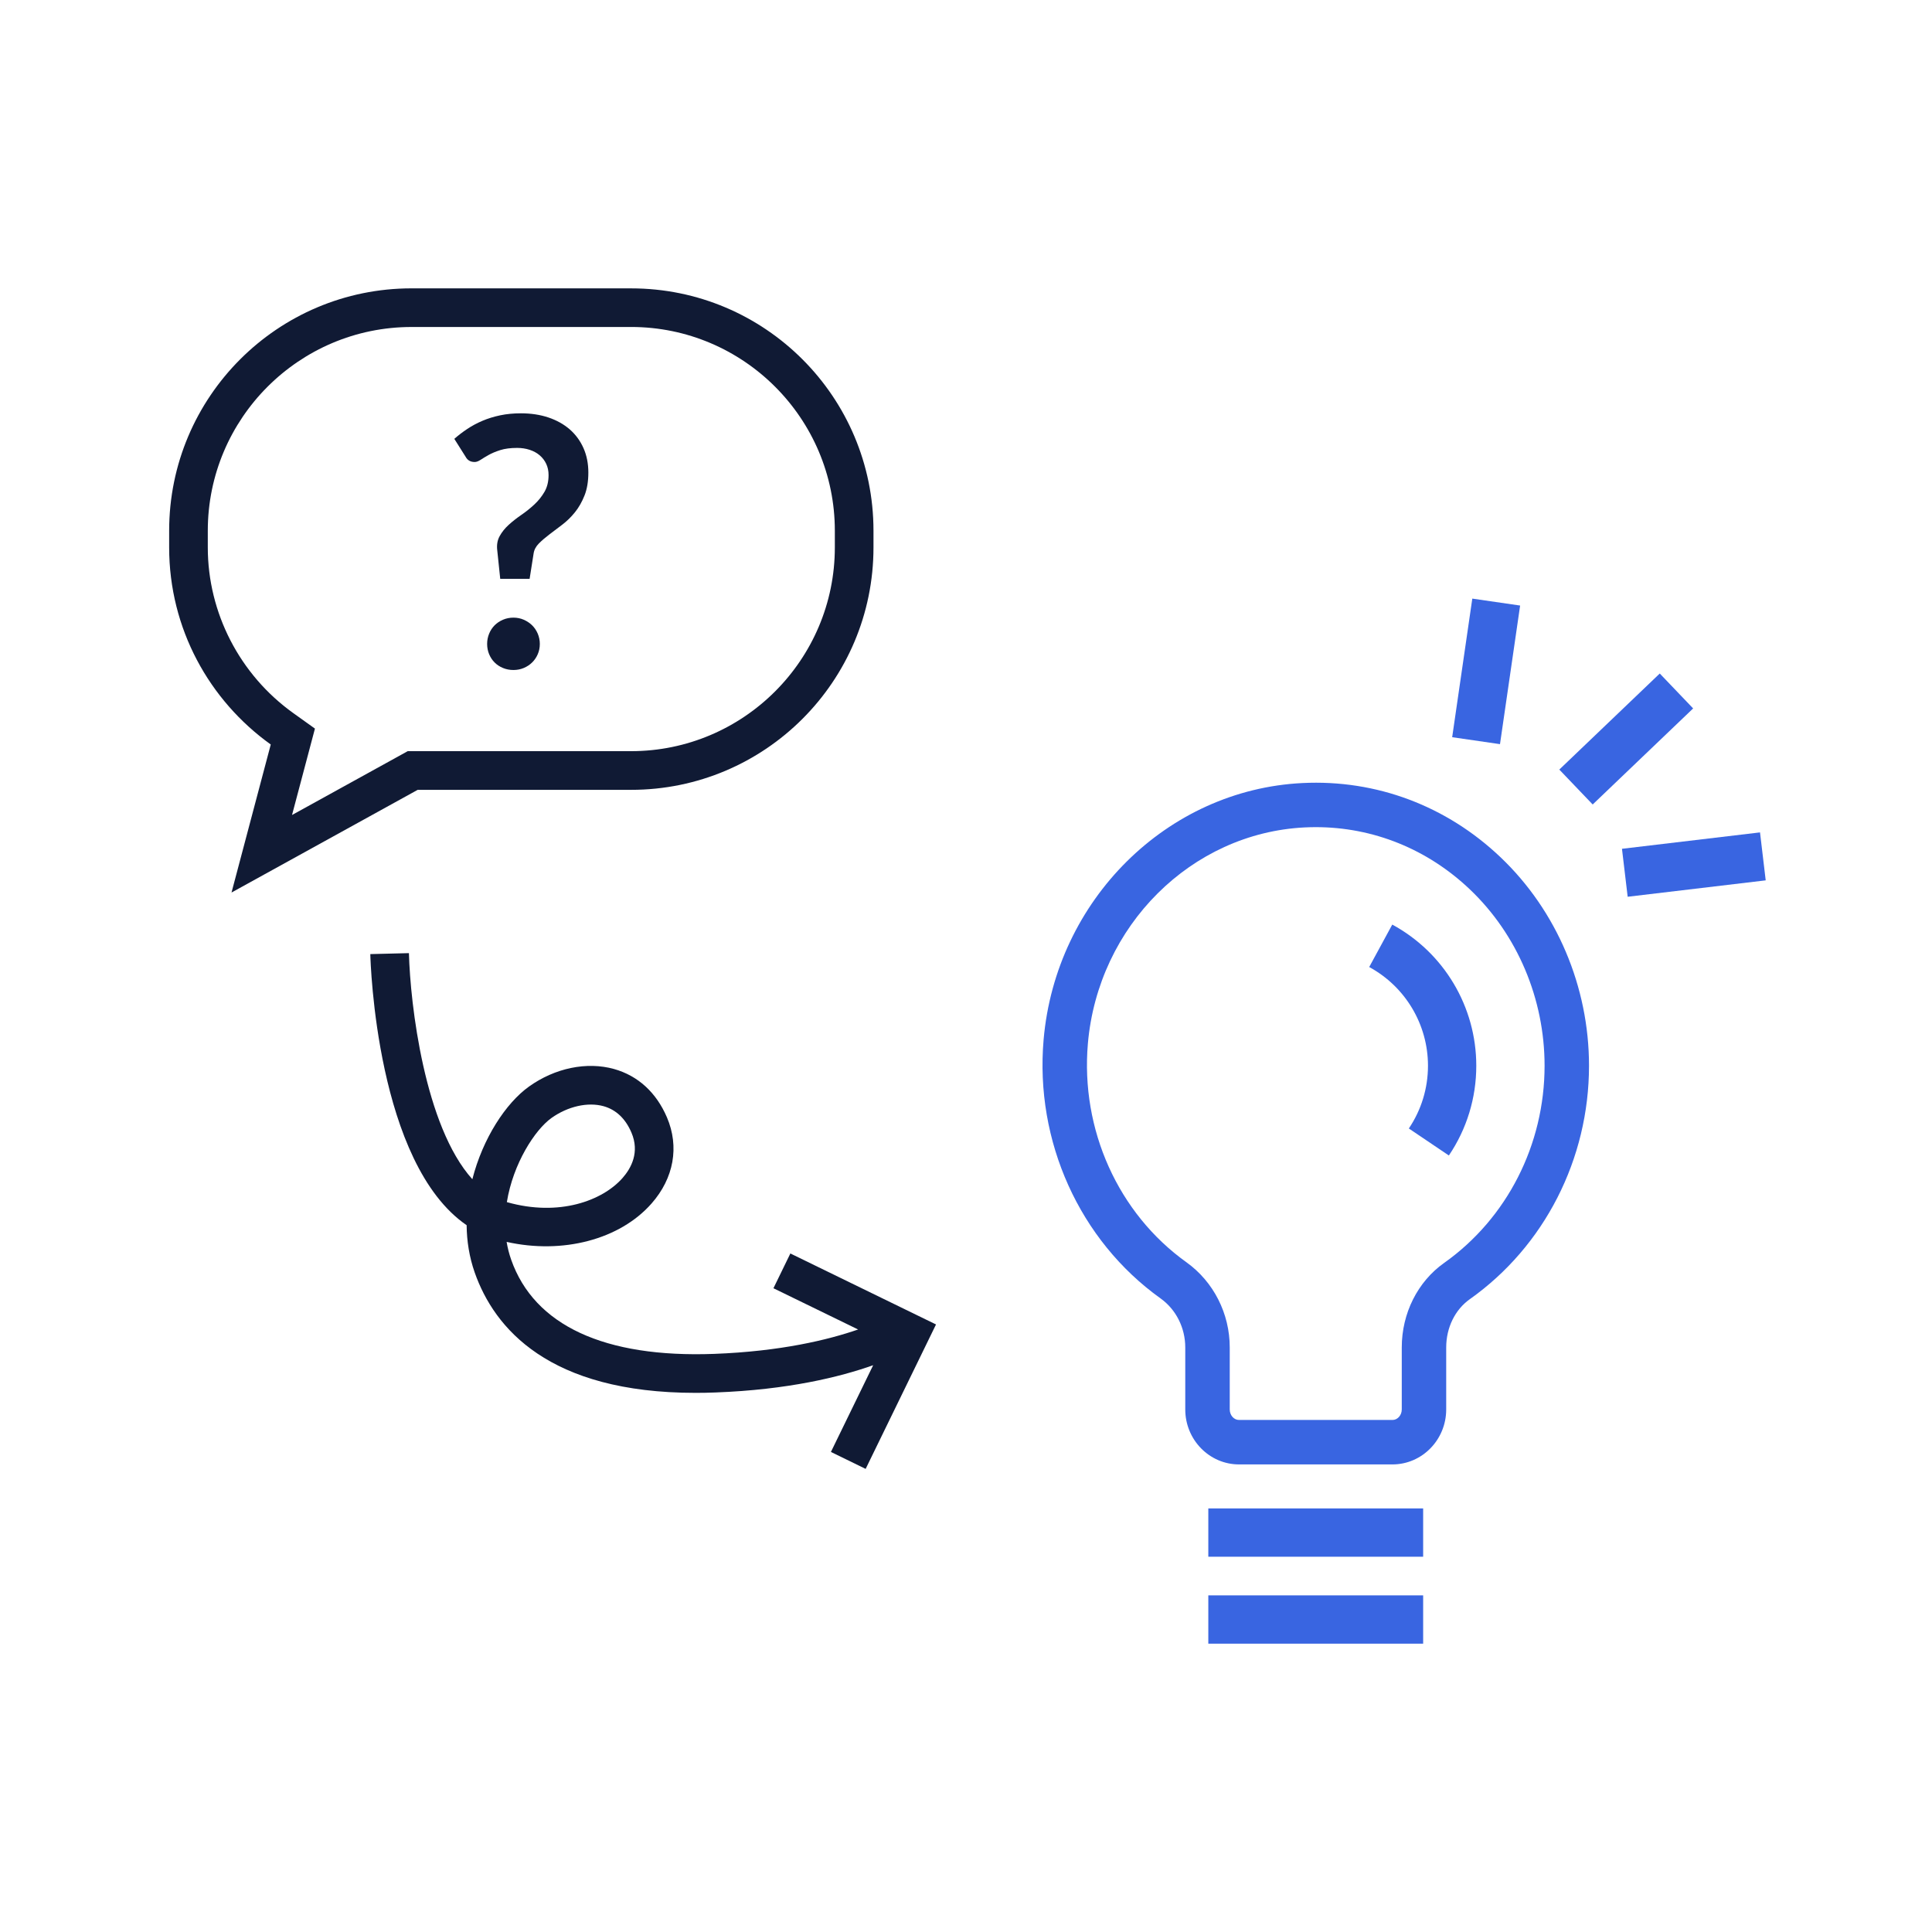
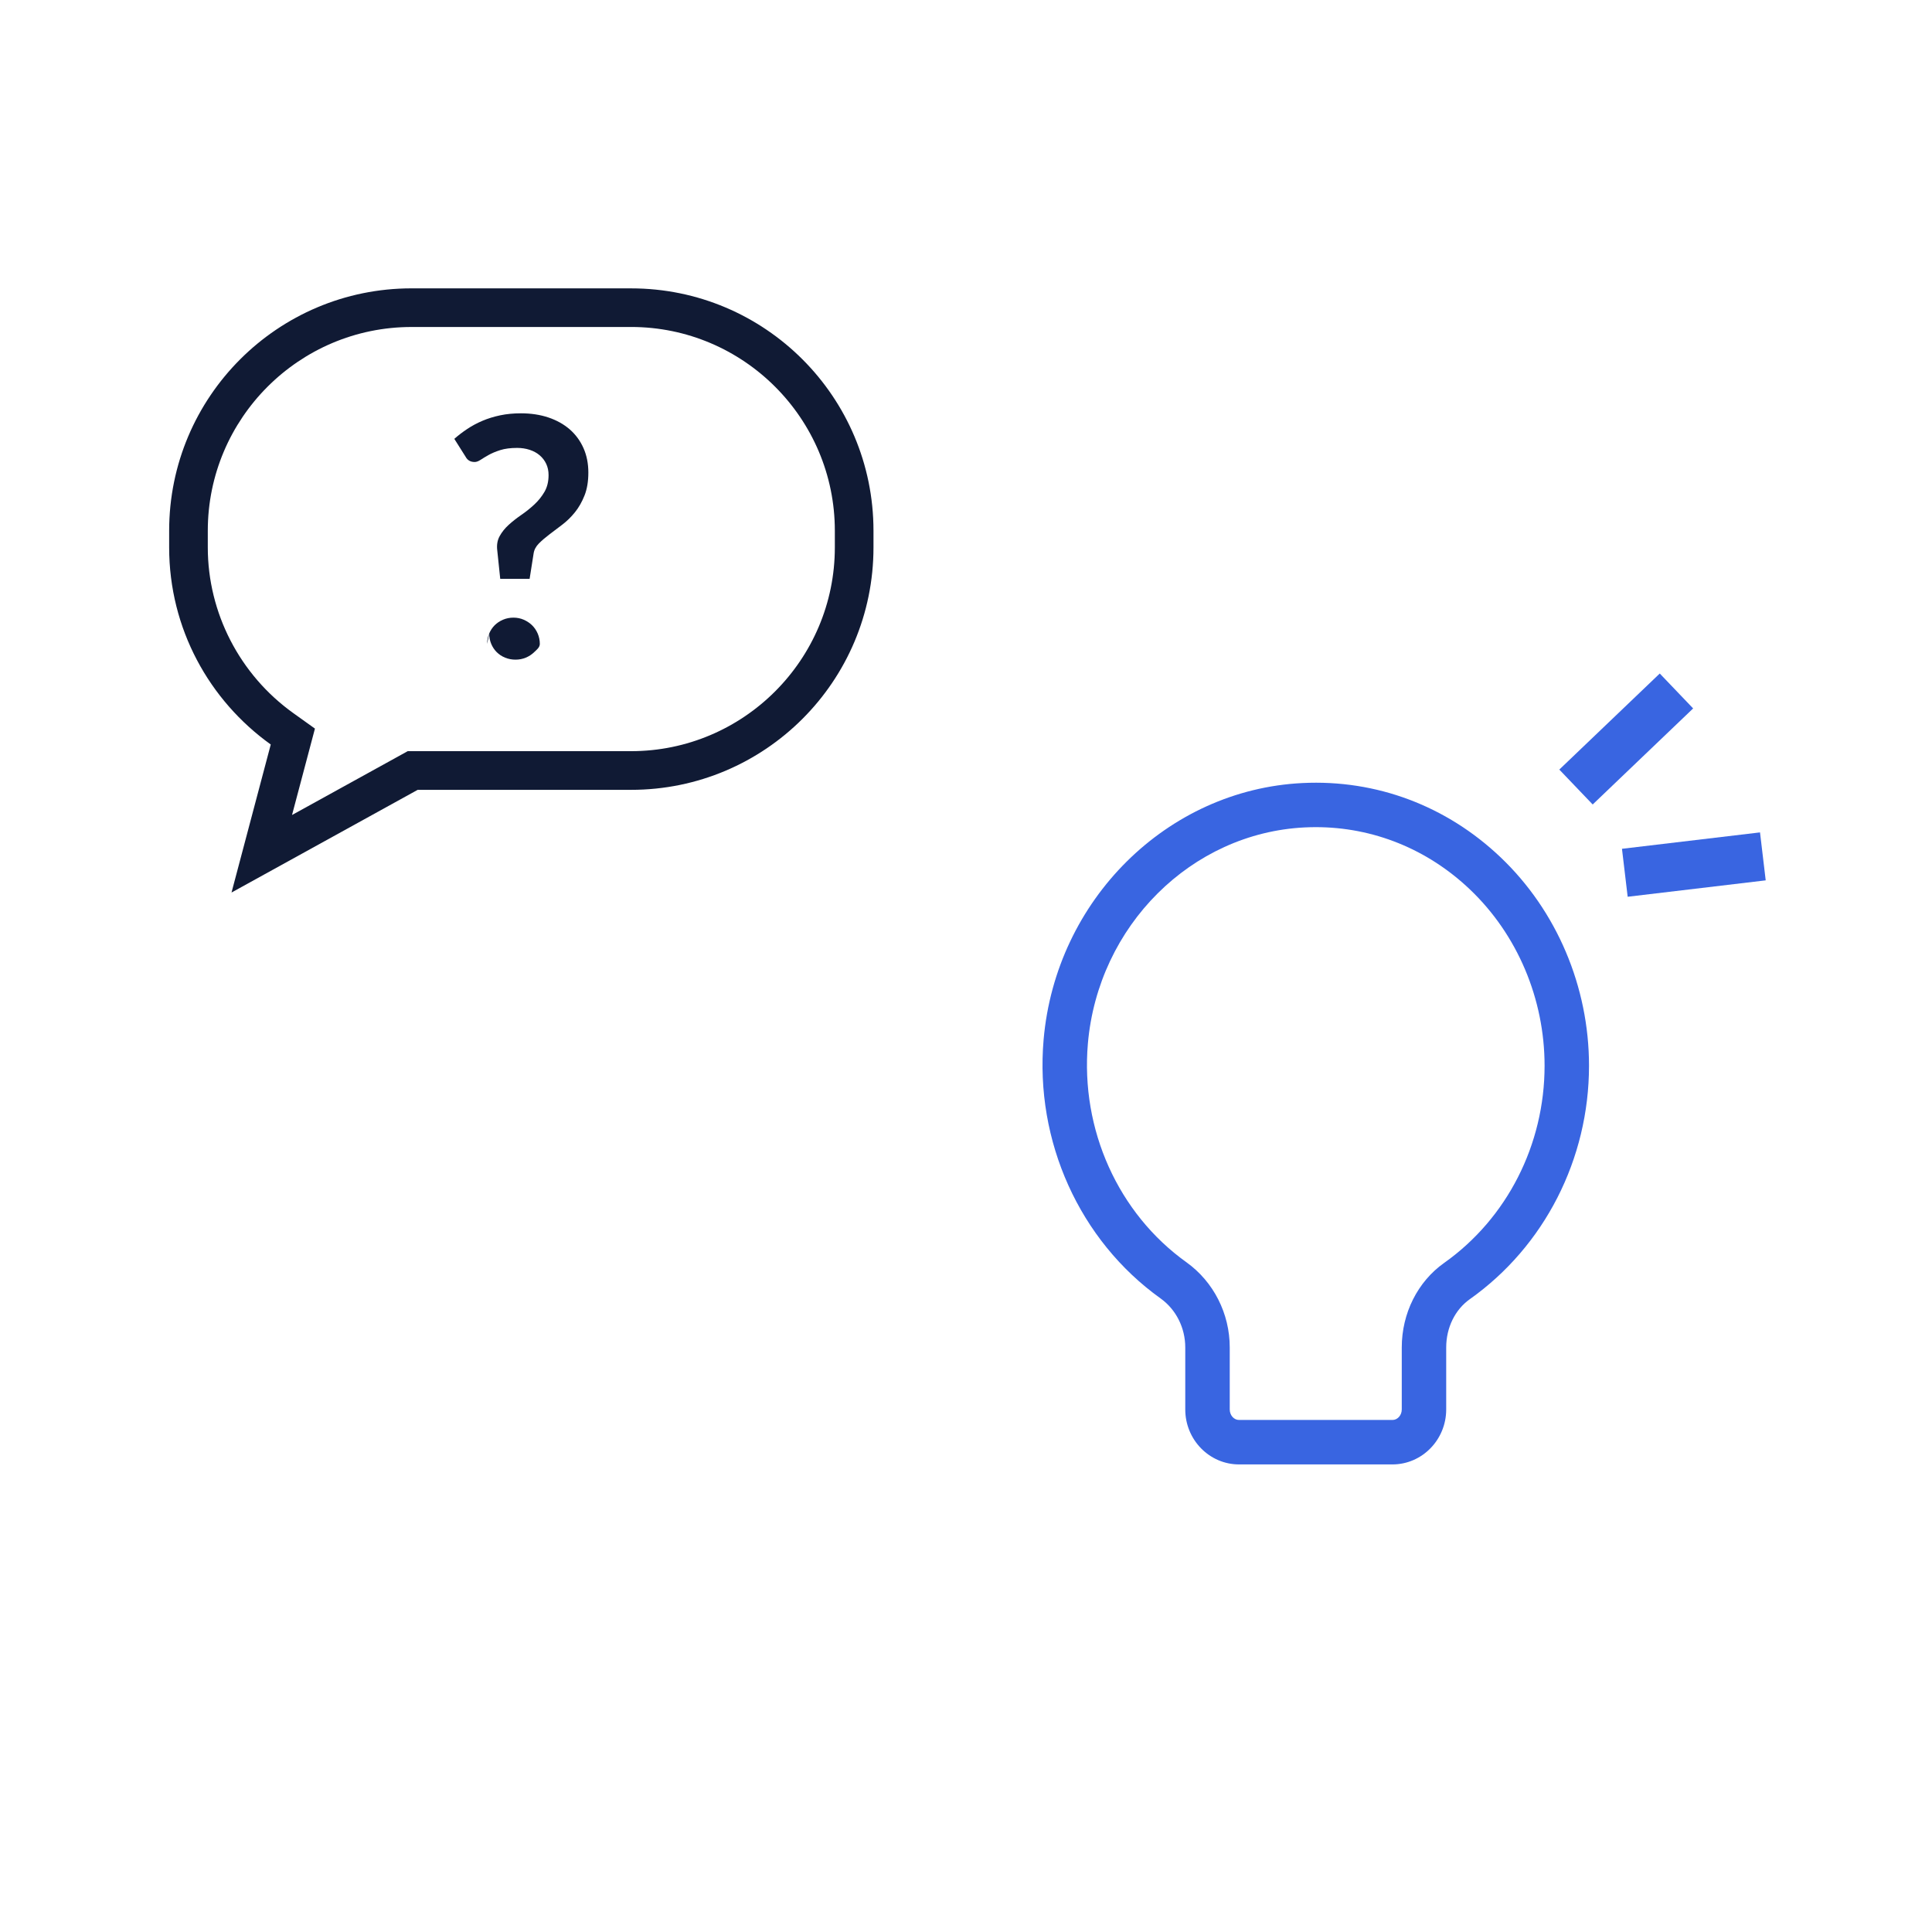
<svg xmlns="http://www.w3.org/2000/svg" width="100" height="100" viewBox="0 0 100 100">
  <g id="icon_01">
-     <path id="arrow" d="m40.909,64.88l-.876,1.799,4.383,2.135c-1.55.536-3.998,1.133-7.46,1.263-5.674.209-9.302-1.475-10.498-4.876-.107-.304-.184-.611-.235-.921,2.901.651,5.86-.122,7.501-1.987,1.156-1.313,1.446-2.938.797-4.458-.552-1.29-1.5-2.156-2.74-2.504-1.407-.391-3.053-.055-4.402.91-1.195.854-2.391,2.679-2.93,4.796-2.472-2.74-3.215-9.053-3.283-11.703l-1.999.05c.012.482.326,10.834,4.986,14.032.008.821.137,1.648.418,2.449,1.012,2.88,3.826,6.229,11.434,6.229.333,0,.674-.006,1.025-.02,3.767-.141,6.443-.801,8.165-1.411l-2.187,4.489,1.798.877,3.642-7.476-7.539-3.674Zm-12.367-7.012c.848-.605,1.885-.838,2.7-.611.646.182,1.131.641,1.441,1.365.435,1.017-.01,1.839-.459,2.35-1.034,1.175-3.284,2.016-5.979,1.252-.003,0-.006-.002-.01-.003.323-1.998,1.455-3.743,2.307-4.353Z" fill="#101a34" stroke-width="0" />
-     <path id="light_07" d="m72.063,47.857l-1.193,2.196c1.876,1.02,3.042,2.978,3.042,5.109,0,1.164-.343,2.287-.991,3.248l2.072,1.398c.929-1.375,1.419-2.981,1.419-4.646,0-3.049-1.666-5.849-4.349-7.306Z" fill="#3965e1" stroke-width="0" />
    <path id="light_06" d="m67.417,40.53c-7.012.343-12.772,6.053-13.4,13.281-.457,5.262,1.861,10.394,6.052,13.394.802.573,1.28,1.522,1.28,2.538v3.209c0,1.569,1.248,2.846,2.782,2.846h7.942c1.534,0,2.782-1.276,2.782-2.846v-3.207c0-1.022.456-1.957,1.221-2.499,3.864-2.735,6.171-7.253,6.171-12.083,0-4.087-1.667-8.019-4.574-10.787-2.801-2.667-6.436-4.033-10.256-3.846Zm7.33,24.839c-1.372.973-2.192,2.608-2.192,4.376v3.207c0,.301-.216.545-.481.545h-7.942c-.266,0-.481-.244-.481-.545v-3.209c0-1.756-.839-3.404-2.243-4.409-3.532-2.528-5.485-6.867-5.099-11.323.529-6.088,5.354-10.896,11.223-11.184.191-.009.382-.014.572-.014,2.969,0,5.785,1.134,7.984,3.229,2.453,2.336,3.859,5.66,3.859,9.121,0,4.086-1.943,7.9-5.199,10.206Z" fill="#3965e1" stroke-width="0" />
-     <rect id="light_05" x="73.298" y="33.5" width="7.249" height="2.501" transform="translate(31.478 105.88) rotate(-81.737)" fill="#3965e1" stroke-width="0" />
    <rect id="light_04" x="80.576" y="37" width="7.194" height="2.5" transform="translate(-3.098 68.778) rotate(-43.718)" fill="#3965e1" stroke-width="0" />
    <rect id="light_03" x="84.075" y="43.5" width="7.195" height="2.5" transform="translate(-4.666 10.654) rotate(-6.774)" fill="#3965e1" stroke-width="0" />
-     <rect id="light_02" x="62.542" y="78.076" width="11.12" height="2.5" fill="#3965e1" stroke-width="0" />
-     <rect id="light_01" x="62.542" y="82.576" width="11.12" height="2.5" fill="#3965e1" stroke-width="0" />
    <path id="fukidashi" d="m32.664,16.924c5.816,0,10.547,4.731,10.547,10.547v.862c0,5.816-4.731,10.547-10.547,10.547h-11.56l-.451.249-5.538,3.055.832-3.137.354-1.335-1.123-.804c-2.77-1.983-4.423-5.188-4.423-8.574v-.862c0-5.816,4.731-10.547,10.547-10.547h11.362m0-2h-11.362c-6.93,0-12.547,5.618-12.547,12.547v.862c0,4.209,2.079,7.924,5.259,10.201l-2.031,7.662,9.636-5.315h11.045c6.93,0,12.547-5.618,12.547-12.547v-.862c0-6.93-5.618-12.547-12.547-12.547h0Z" fill="#101a34" stroke-width="0" />
-     <path id="question" d="m23.513,22.717c.204-.18.427-.351.67-.513.243-.162.505-.303.788-.423.282-.12.588-.214.918-.284.33-.069.687-.104,1.071-.104.522,0,.998.072,1.427.216.429.144.796.35,1.103.616.306.267.542.59.711.968.168.378.252.801.252,1.269,0,.456-.066.851-.198,1.184s-.297.623-.495.868c-.198.246-.416.459-.652.639s-.46.35-.67.508c-.21.159-.392.315-.544.468-.153.153-.245.325-.274.518l-.207,1.314h-1.521l-.153-1.467c-.036-.282.005-.529.122-.742.117-.213.273-.408.468-.585.195-.177.412-.348.652-.513.24-.165.465-.345.675-.54s.386-.414.527-.657c.141-.243.211-.532.211-.868,0-.216-.041-.41-.122-.581s-.193-.318-.337-.441-.317-.218-.518-.284c-.201-.066-.418-.099-.652-.099-.342,0-.632.038-.869.113-.237.075-.438.159-.603.252-.165.093-.305.177-.418.252-.114.075-.216.112-.306.112-.216,0-.372-.09-.468-.27l-.585-.927Zm1.701,10.611c0-.186.035-.363.104-.531s.164-.312.284-.432.264-.216.432-.288c.168-.072.348-.108.54-.108s.37.036.535.108c.165.072.309.168.432.288s.221.264.292.432.108.345.108.531c0,.192-.036.371-.108.536s-.169.308-.292.427c-.123.12-.267.215-.432.284s-.343.104-.535.104-.372-.035-.54-.104c-.168-.069-.312-.164-.432-.284-.12-.12-.215-.262-.284-.427s-.104-.343-.104-.536Z" fill="#101a34" stroke-width="0" />
+     <path id="question" d="m23.513,22.717c.204-.18.427-.351.67-.513.243-.162.505-.303.788-.423.282-.12.588-.214.918-.284.33-.069.687-.104,1.071-.104.522,0,.998.072,1.427.216.429.144.796.35,1.103.616.306.267.542.59.711.968.168.378.252.801.252,1.269,0,.456-.066.851-.198,1.184s-.297.623-.495.868c-.198.246-.416.459-.652.639s-.46.35-.67.508c-.21.159-.392.315-.544.468-.153.153-.245.325-.274.518l-.207,1.314h-1.521l-.153-1.467c-.036-.282.005-.529.122-.742.117-.213.273-.408.468-.585.195-.177.412-.348.652-.513.24-.165.465-.345.675-.54s.386-.414.527-.657c.141-.243.211-.532.211-.868,0-.216-.041-.41-.122-.581s-.193-.318-.337-.441-.317-.218-.518-.284c-.201-.066-.418-.099-.652-.099-.342,0-.632.038-.869.113-.237.075-.438.159-.603.252-.165.093-.305.177-.418.252-.114.075-.216.112-.306.112-.216,0-.372-.09-.468-.27l-.585-.927Zm1.701,10.611c0-.186.035-.363.104-.531s.164-.312.284-.432.264-.216.432-.288c.168-.072.348-.108.54-.108s.37.036.535.108c.165.072.309.168.432.288s.221.264.292.432.108.345.108.531s-.169.308-.292.427c-.123.12-.267.215-.432.284s-.343.104-.535.104-.372-.035-.54-.104c-.168-.069-.312-.164-.432-.284-.12-.12-.215-.262-.284-.427s-.104-.343-.104-.536Z" fill="#101a34" stroke-width="0" />
  </g>
</svg>